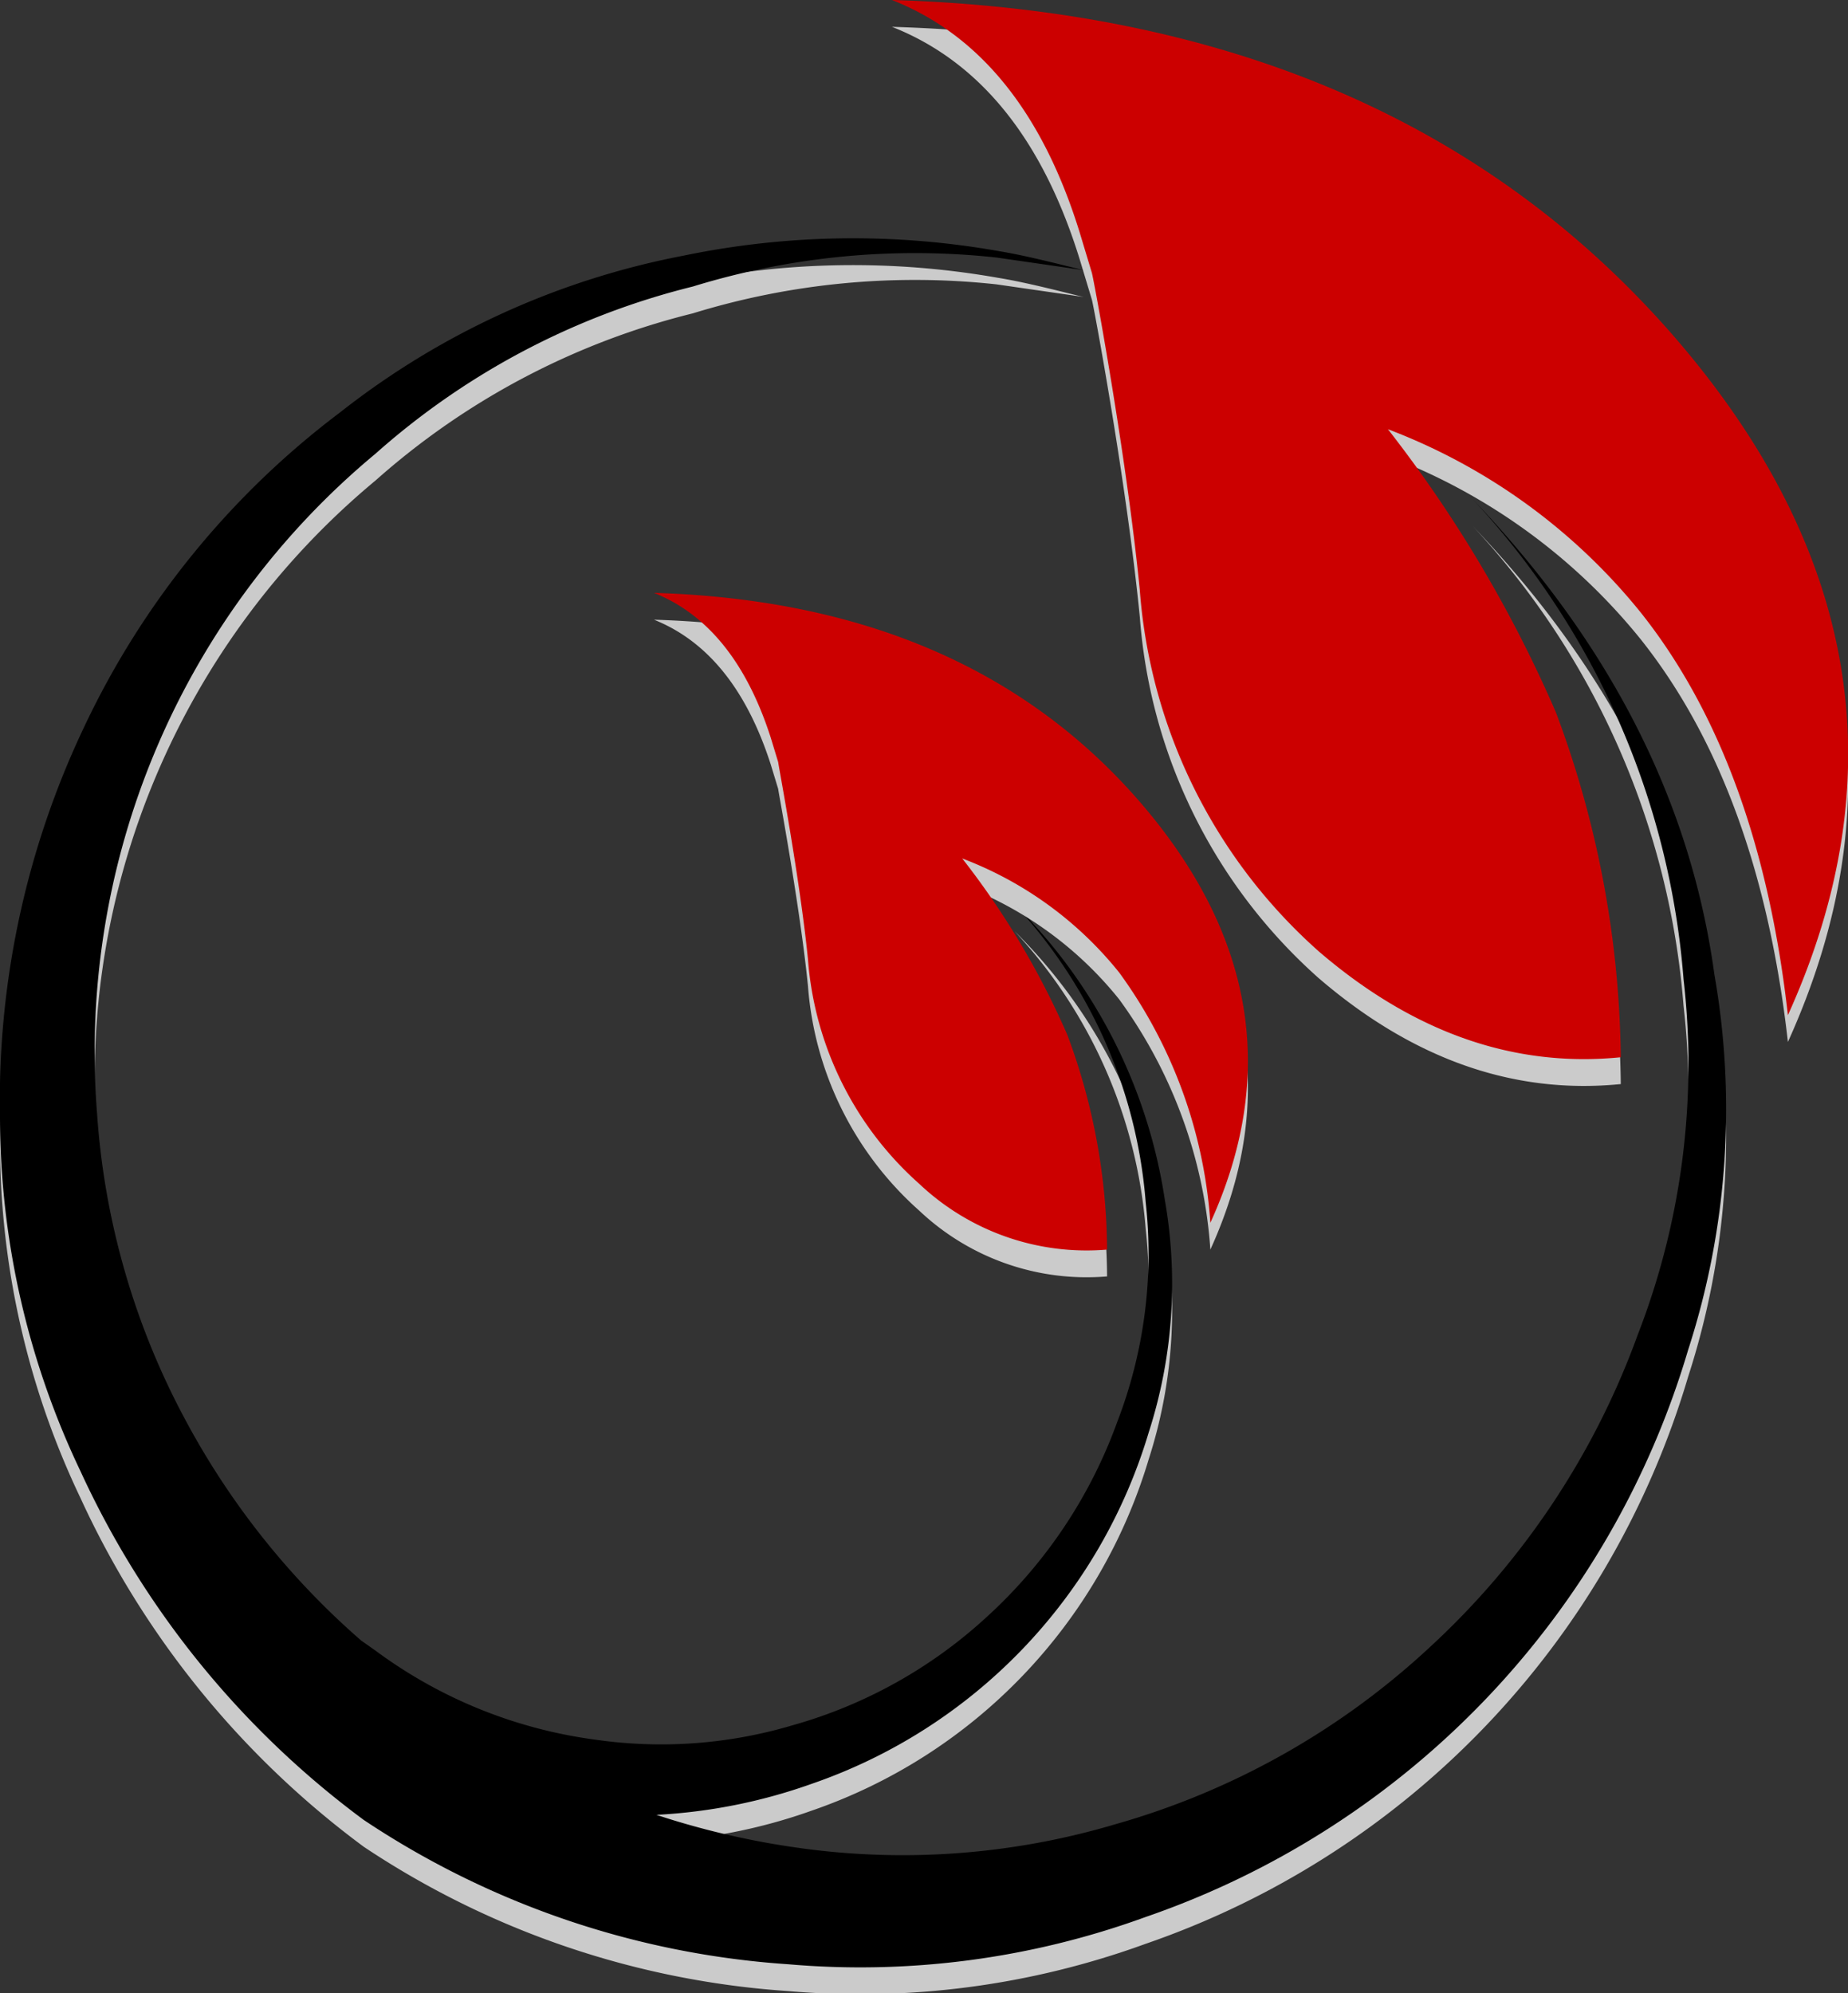
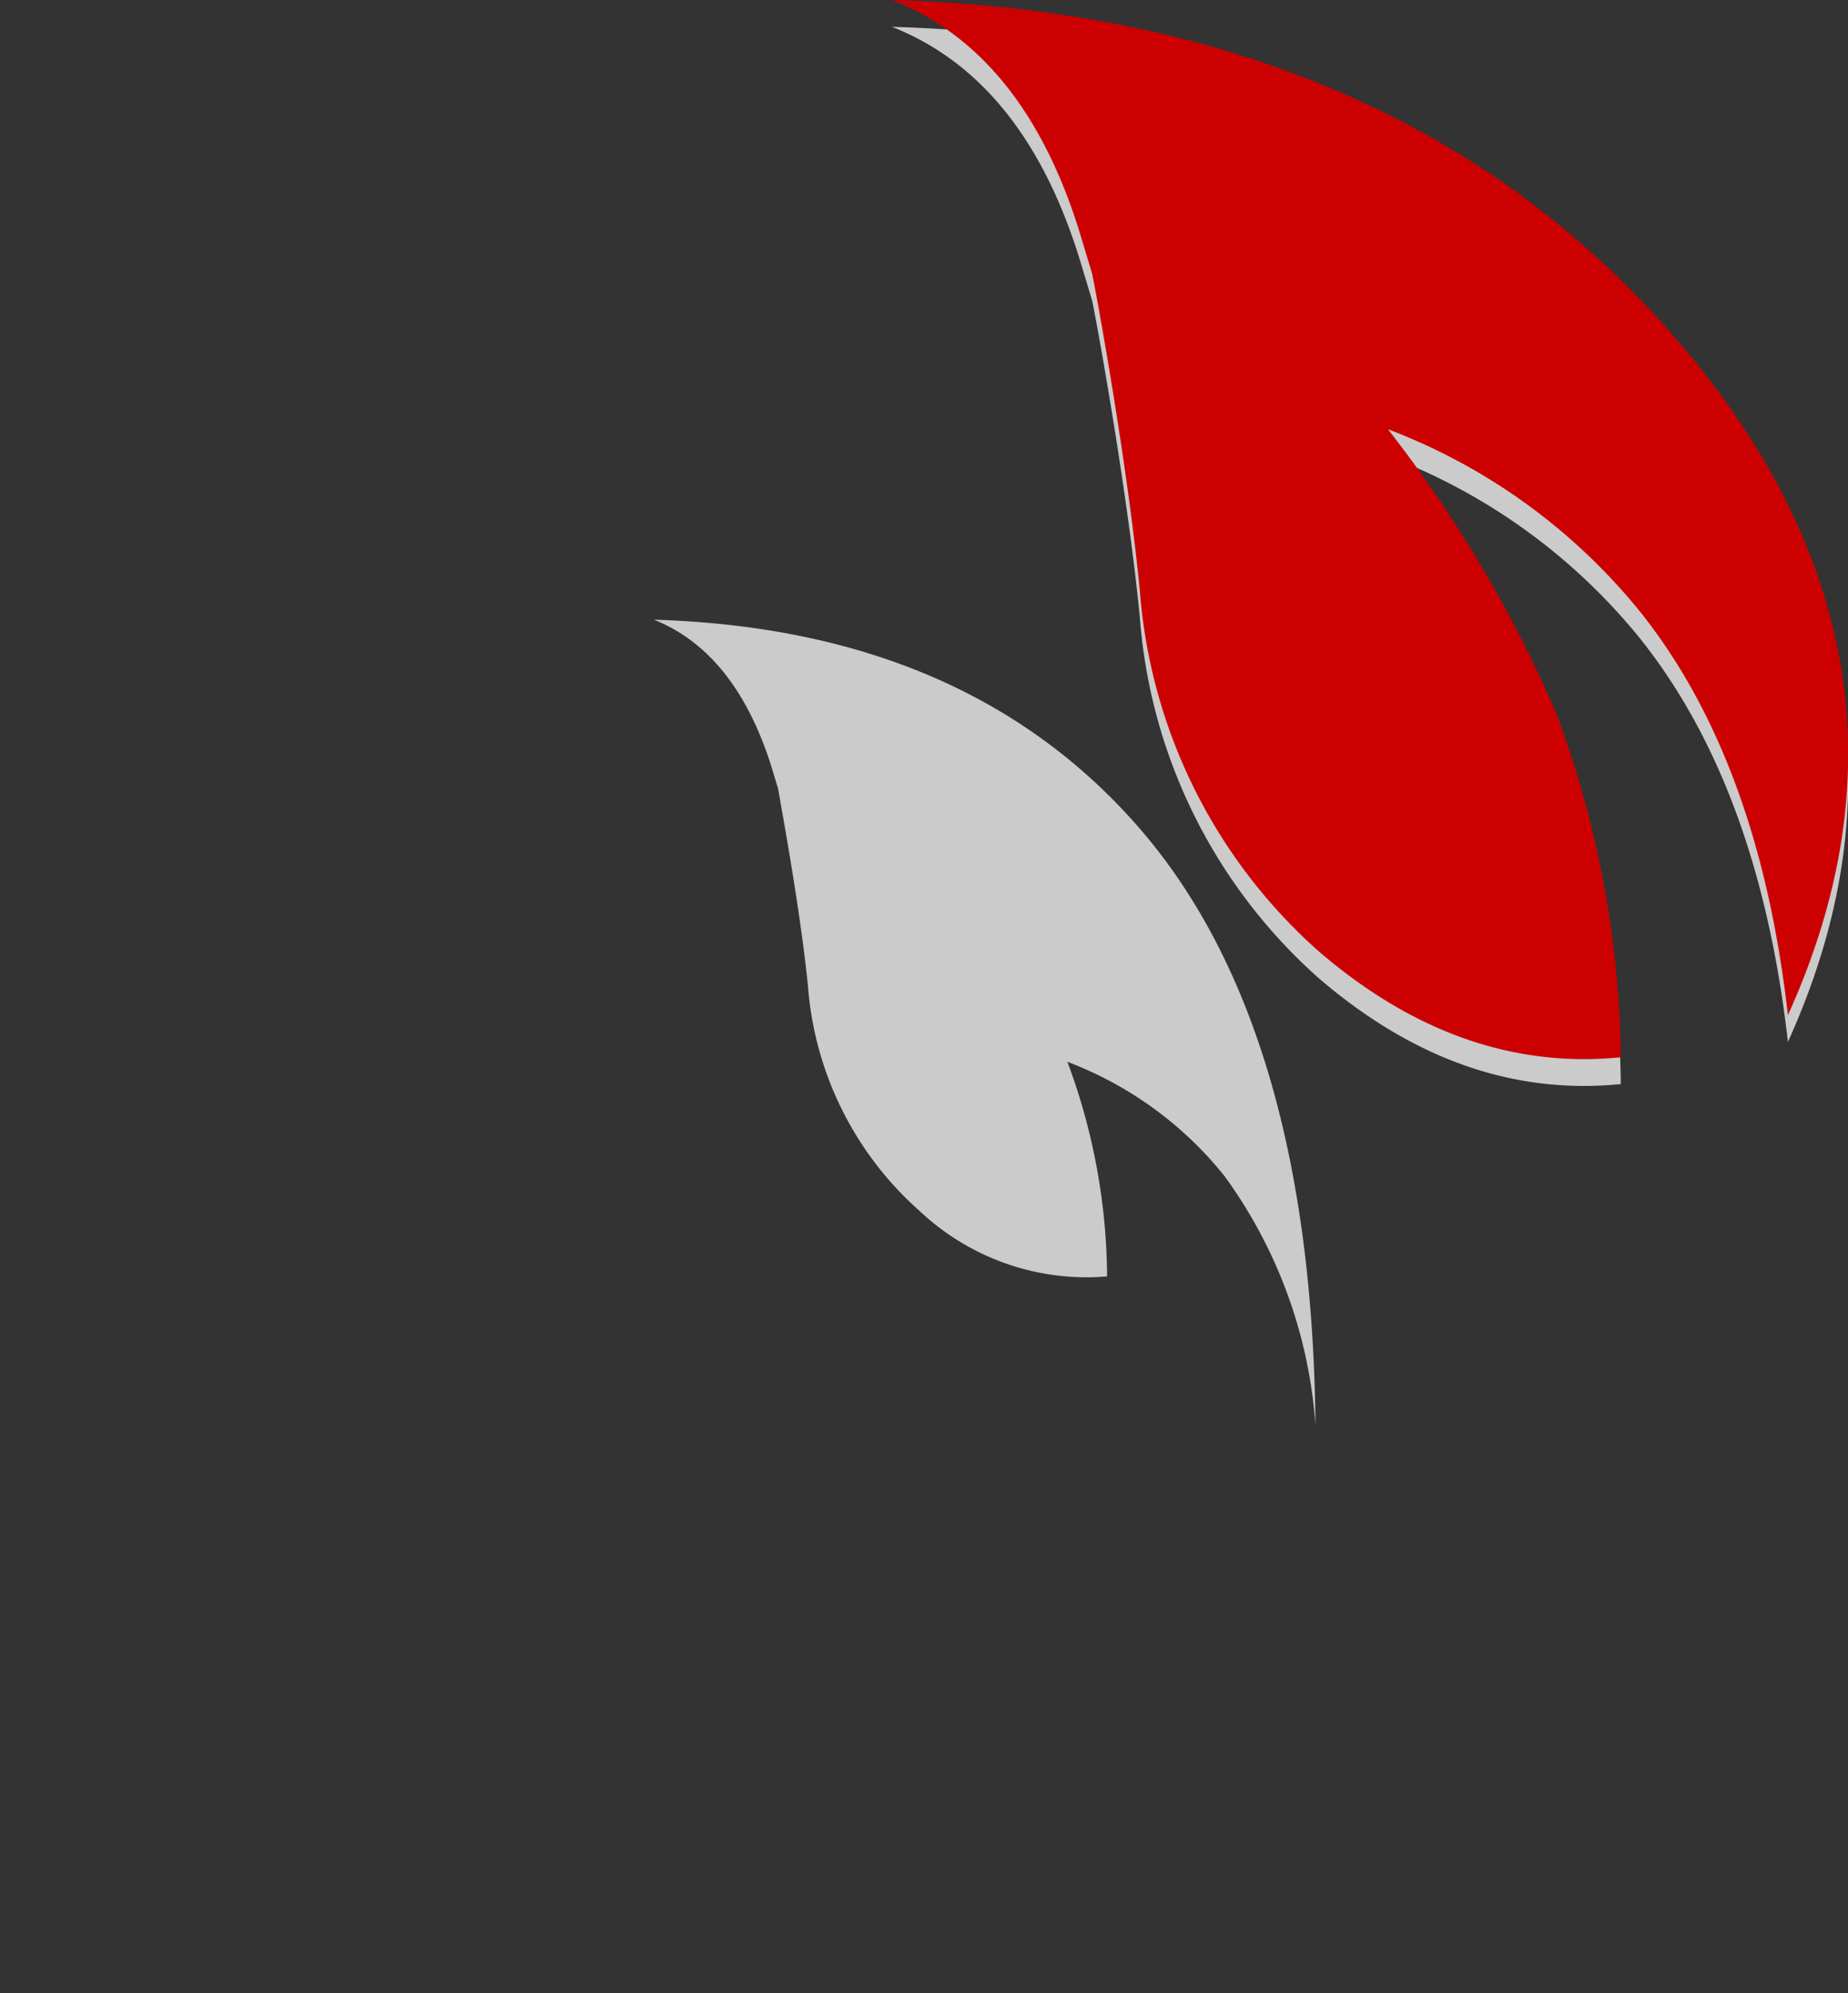
<svg xmlns="http://www.w3.org/2000/svg" viewBox="0 0 68.89 74.3">
  <rect x="0" y="0" width="68.89" height="74.3" fill="#333333" stroke="none" />
  <defs>
    <style>.cls-1{isolation:isolate;}.cls-2{mix-blend-mode:screen;opacity:0.8;}.cls-3{fill:#f1f1f1;}.cls-4{fill:#c00;}</style>
  </defs>
  <g class="cls-1">
    <g id="Layer_2" data-name="Layer 2">
      <g id="logo">
        <g class="cls-2">
          <path class="cls-3" d="M62.42,13.56Q52,1.56,33.25,1q4.92,1.94,7,8.67l.45,1.49C40.75,11.28,42,18,42.49,23a20,20,0,0,0,6.69,13.48c3.5,3,7.25,4.33,11.24,3.93A37.68,37.68,0,0,0,58,27.55,48.4,48.4,0,0,0,51.74,17a22.23,22.23,0,0,1,9.43,6.84q4.41,5.55,5.48,15Q72.71,25.45,62.42,13.56Z" />
        </g>
        <path class="cls-4" d="M62.42,12.56Q52,.56,33.25,0q4.92,1.94,7,8.67l.45,1.49C40.75,10.28,42,17,42.49,22a20,20,0,0,0,6.69,13.48c3.5,3,7.25,4.33,11.24,3.93A37.68,37.68,0,0,0,58,26.55,48.4,48.4,0,0,0,51.74,16a22.23,22.23,0,0,1,9.43,6.84q4.41,5.55,5.48,15Q72.71,24.45,62.42,12.56Z" />
        <g class="cls-2">
-           <path class="cls-3" d="M63.91,37.33q-1.32-9.66-9-17.71A29.61,29.61,0,0,1,62.76,37.5a27.83,27.83,0,0,1-1.71,13.26,29.47,29.47,0,0,1-7.77,11.66A28.69,28.69,0,0,1,41.58,69a27.82,27.82,0,0,1-11.82.88,30.2,30.2,0,0,1-5.29-1.23,20.31,20.31,0,0,0,5.77-1.15,19.86,19.86,0,0,0,12.58-13.1,18.07,18.07,0,0,0,.6-8.69,19.59,19.59,0,0,0-5.6-11,18.39,18.39,0,0,1,4.89,11.11A17.41,17.41,0,0,1,41.65,54a18.18,18.18,0,0,1-4.83,7.24,17.78,17.78,0,0,1-7.27,4.07,17.18,17.18,0,0,1-7.34.54A17.66,17.66,0,0,1,14,62.53l-.54-.38a29.1,29.1,0,0,1-6.57-8.26A28.13,28.13,0,0,1,3.62,42.53,29,29,0,0,1,14,17.91a27.85,27.85,0,0,1,11.83-6.23A28.13,28.13,0,0,1,37.15,10.6l3.25.47c-.42-.09-2-.52-3.17-.71a31.15,31.15,0,0,0-11.75.17,29.7,29.7,0,0,0-12.8,5.84,31.48,31.48,0,0,0-9.53,11.7A32.44,32.44,0,0,0,0,42.7,30.73,30.73,0,0,0,3,55.84a33.6,33.6,0,0,0,10.56,13,32.39,32.39,0,0,0,15.83,5.38,31.06,31.06,0,0,0,13.31-1.76A31.94,31.94,0,0,0,62.93,51.32,29.08,29.08,0,0,0,63.91,37.33Z" />
+           </g>
+         <g class="cls-2">
+           <path class="cls-3" d="M42.5,30.9q-6.45-7.45-18.12-7.8,3,1.2,4.35,5.39l.28.92c0,.08.8,4.27,1.11,7.35a12.45,12.45,0,0,0,4.15,8.37,9.08,9.08,0,0,0,7,2.45,23.19,23.19,0,0,0-1.48-8a13.73,13.73,0,0,1,5.85,4.25,17.91,17.91,0,0,1,3.4,9.33Q48.89,38.3,42.5,30.9Z" />
        </g>
-         <path d="M63.91,36.33q-1.32-9.66-9-17.71A29.61,29.61,0,0,1,62.76,36.5a27.83,27.83,0,0,1-1.71,13.26,29.47,29.47,0,0,1-7.77,11.66A28.69,28.69,0,0,1,41.58,68a27.82,27.82,0,0,1-11.82.88,30.2,30.2,0,0,1-5.29-1.23,20.31,20.31,0,0,0,5.77-1.15,19.86,19.86,0,0,0,12.58-13.1,18.07,18.07,0,0,0,.6-8.69,19.59,19.59,0,0,0-5.6-11,18.39,18.39,0,0,1,4.89,11.11A17.41,17.41,0,0,1,41.65,53a18.18,18.18,0,0,1-4.83,7.24,17.78,17.78,0,0,1-7.27,4.07,17.18,17.18,0,0,1-7.34.54A17.66,17.66,0,0,1,14,61.53l-.54-.38a29.1,29.1,0,0,1-6.57-8.26A28.13,28.13,0,0,1,3.62,41.53,29,29,0,0,1,14,16.91a27.85,27.85,0,0,1,11.83-6.23A28.13,28.13,0,0,1,37.15,9.6l3.25.47c-.42-.09-2-.52-3.17-.71a31.15,31.15,0,0,0-11.75.17,29.7,29.7,0,0,0-12.8,5.84,31.48,31.48,0,0,0-9.53,11.7A32.44,32.44,0,0,0,0,41.7,30.73,30.73,0,0,0,3,54.84a33.6,33.6,0,0,0,10.56,13,32.39,32.39,0,0,0,15.83,5.38,31.06,31.06,0,0,0,13.31-1.76A31.94,31.94,0,0,0,62.93,50.32,29.08,29.08,0,0,0,63.91,36.33Z" />
-         <g class="cls-2">
-           <path class="cls-3" d="M42.5,30.9q-6.45-7.45-18.12-7.8,3,1.2,4.35,5.39l.28.92c0,.08.8,4.27,1.11,7.35a12.45,12.45,0,0,0,4.15,8.37,9.08,9.08,0,0,0,7,2.45,23.19,23.19,0,0,0-1.48-8A30.26,30.26,0,0,0,35.87,33a13.73,13.73,0,0,1,5.85,4.25,17.91,17.91,0,0,1,3.4,9.33Q48.89,38.3,42.5,30.9Z" />
-         </g>
-         <path class="cls-4" d="M42.5,29.9q-6.45-7.45-18.12-7.8,3,1.2,4.35,5.39l.28.92c0,.08.8,4.27,1.11,7.35a12.45,12.45,0,0,0,4.15,8.37,9.08,9.08,0,0,0,7,2.45,23.19,23.19,0,0,0-1.48-8A30.26,30.26,0,0,0,35.87,32a13.73,13.73,0,0,1,5.85,4.25,17.91,17.91,0,0,1,3.4,9.33Q48.89,37.3,42.5,29.9Z" />
      </g>
    </g>
  </g>
</svg>